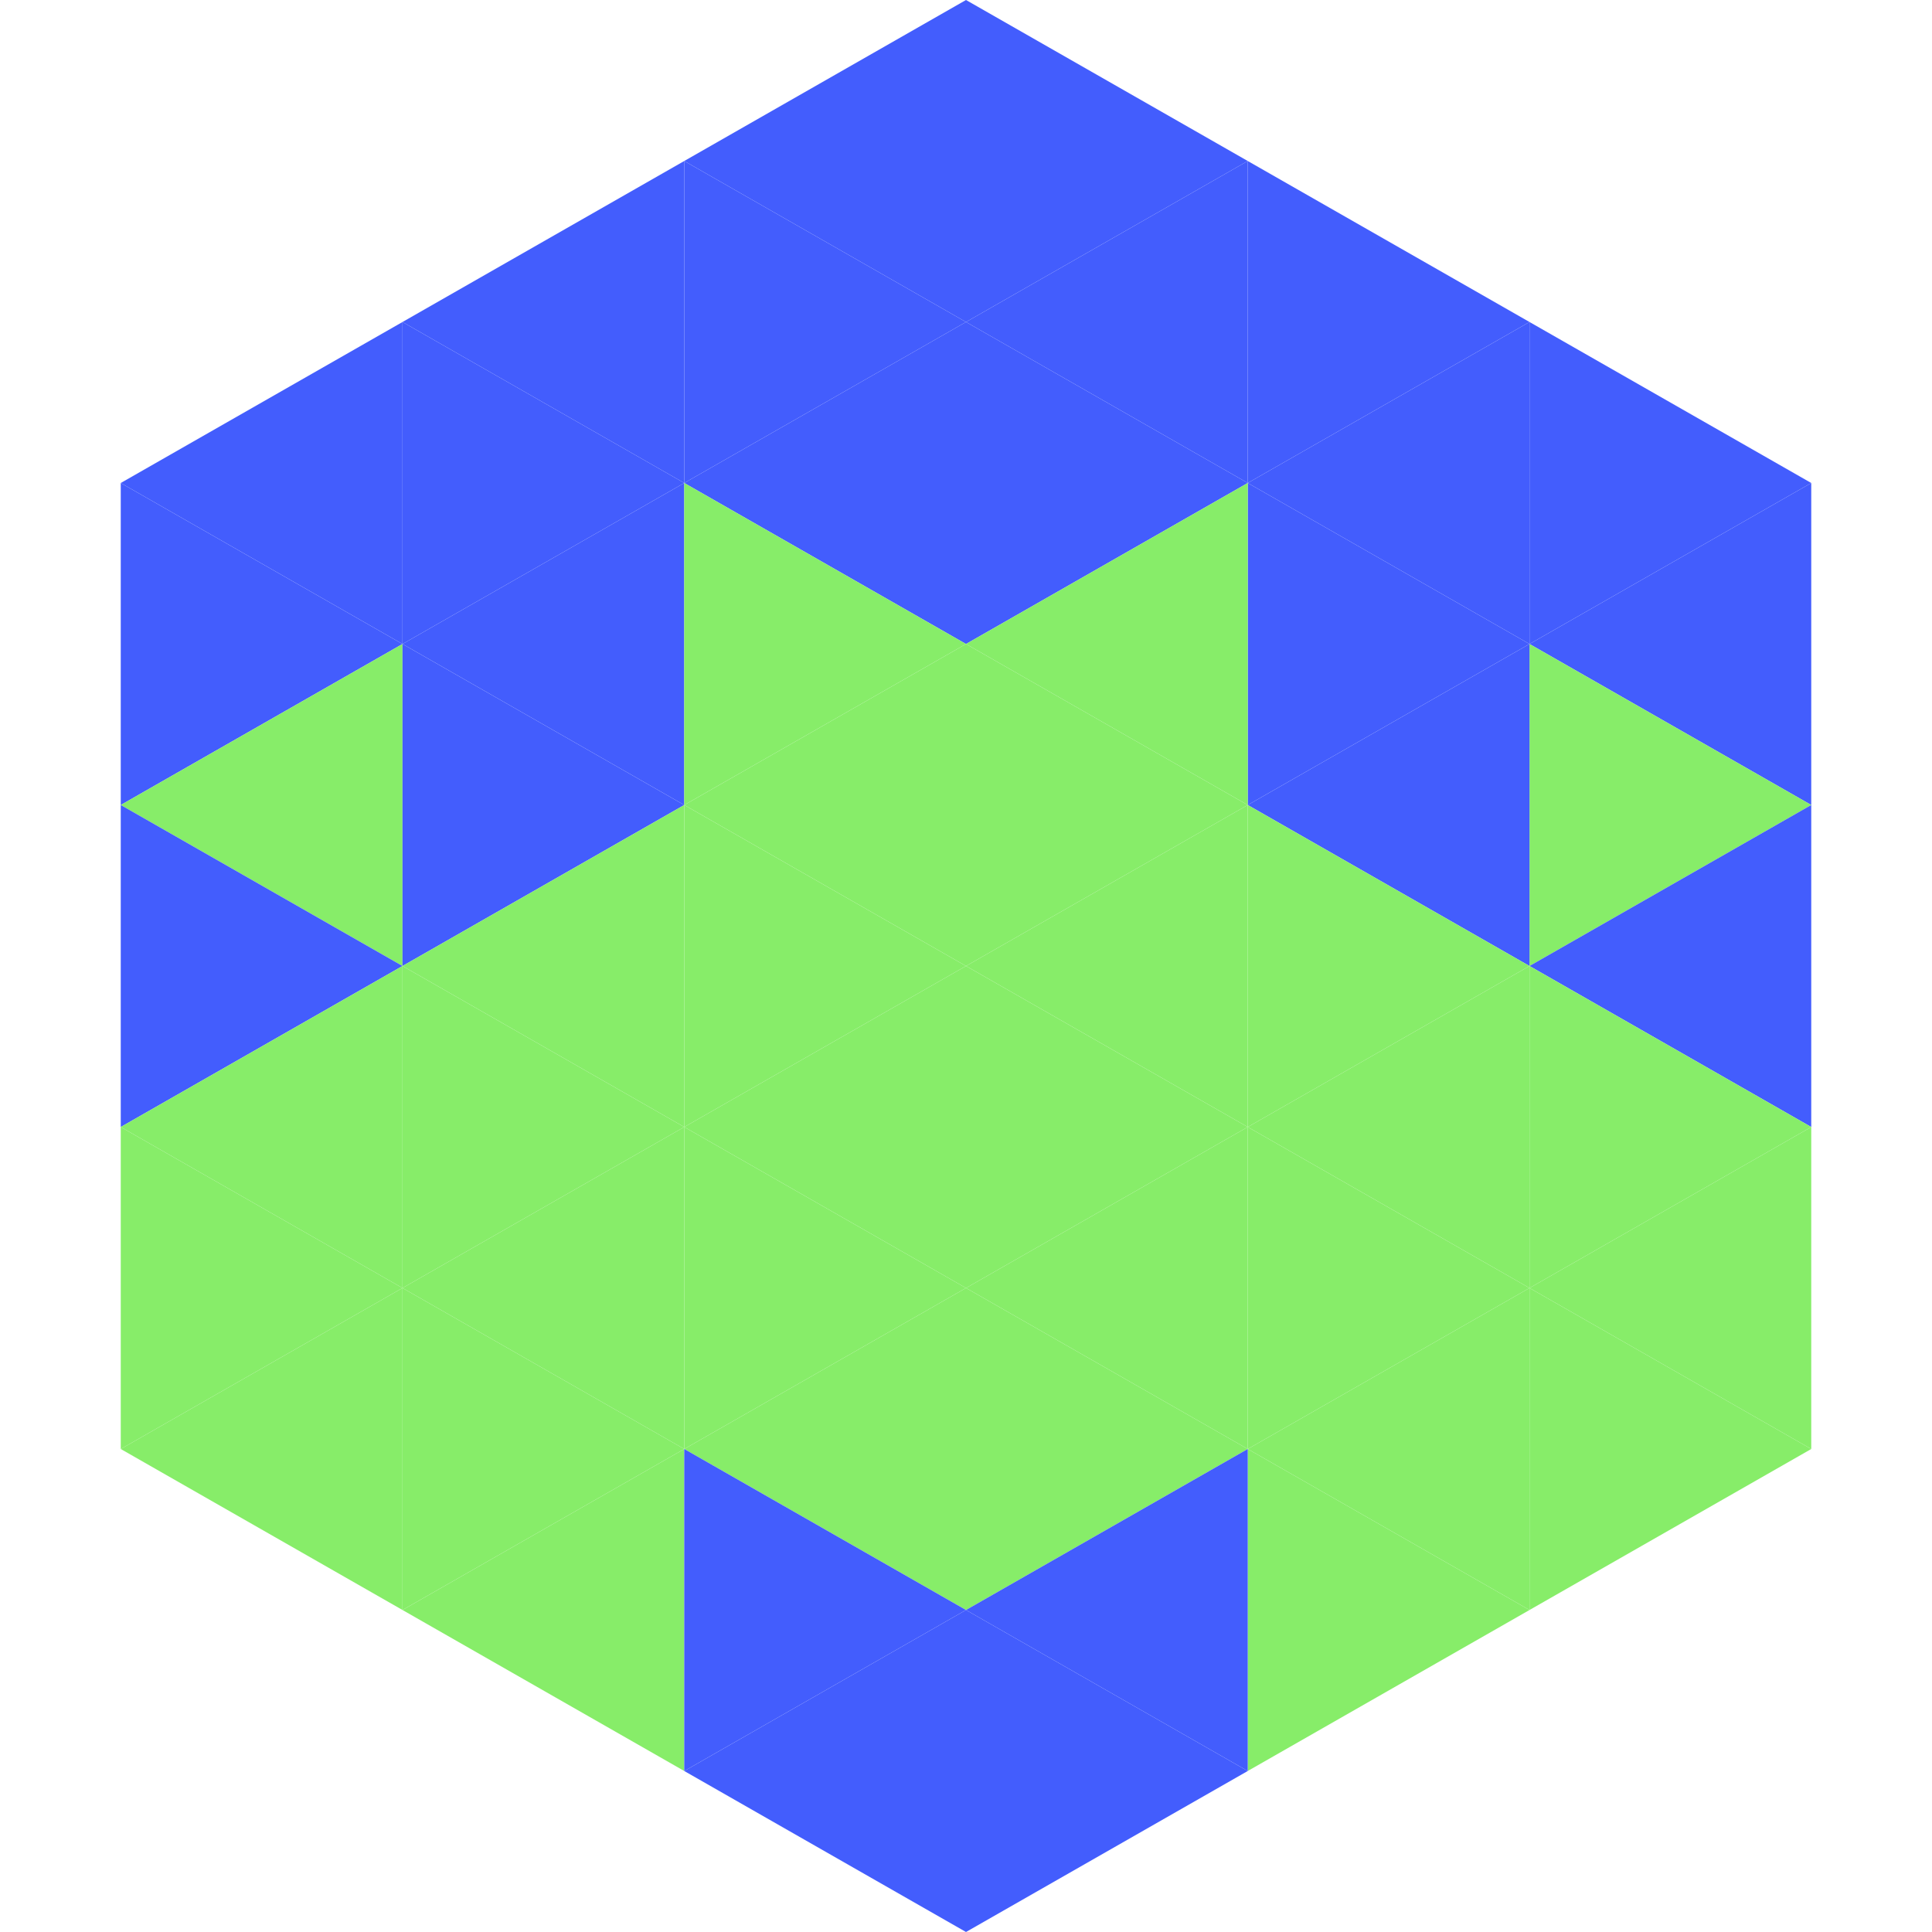
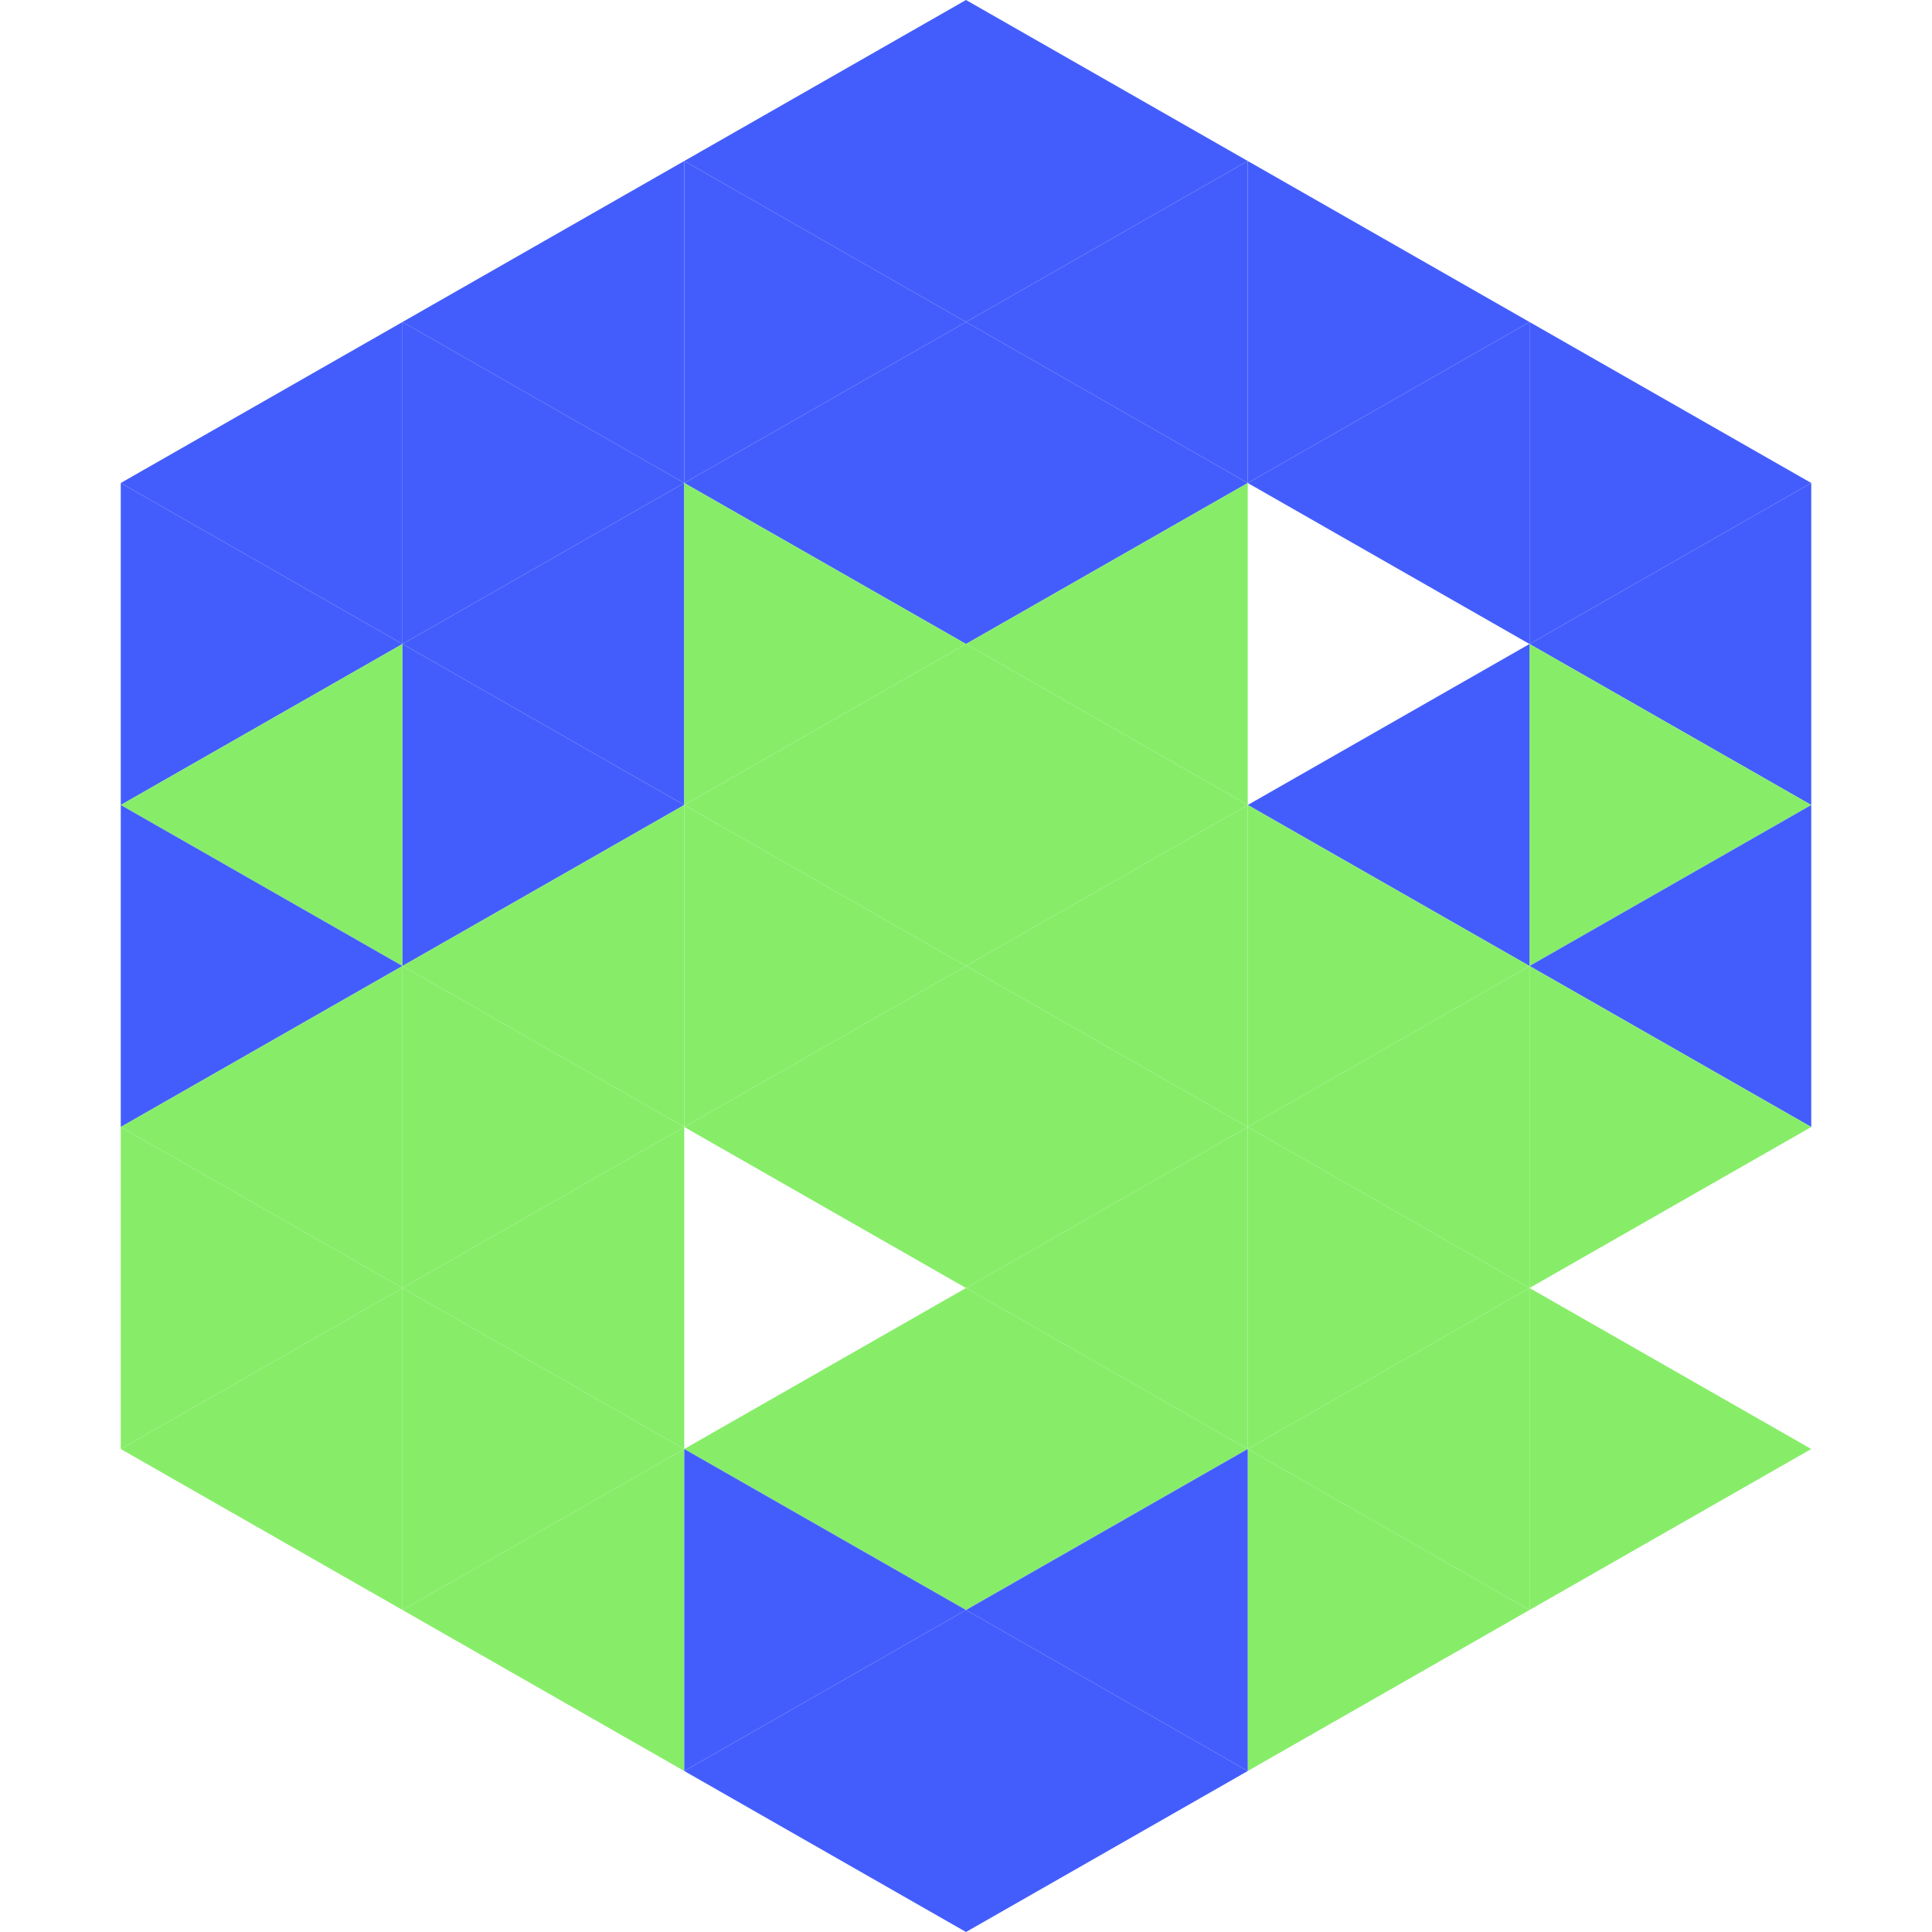
<svg xmlns="http://www.w3.org/2000/svg" width="240" height="240">
  <polygon points="50,40 15,60 50,80" style="fill:rgb(67,93,253)" />
  <polygon points="190,40 225,60 190,80" style="fill:rgb(67,93,253)" />
  <polygon points="15,60 50,80 15,100" style="fill:rgb(67,93,253)" />
  <polygon points="225,60 190,80 225,100" style="fill:rgb(67,93,253)" />
  <polygon points="50,80 15,100 50,120" style="fill:rgb(135,237,105)" />
  <polygon points="190,80 225,100 190,120" style="fill:rgb(135,237,105)" />
  <polygon points="15,100 50,120 15,140" style="fill:rgb(67,93,253)" />
  <polygon points="225,100 190,120 225,140" style="fill:rgb(67,93,253)" />
  <polygon points="50,120 15,140 50,160" style="fill:rgb(135,237,105)" />
  <polygon points="190,120 225,140 190,160" style="fill:rgb(135,237,105)" />
  <polygon points="15,140 50,160 15,180" style="fill:rgb(135,237,105)" />
-   <polygon points="225,140 190,160 225,180" style="fill:rgb(135,237,105)" />
  <polygon points="50,160 15,180 50,200" style="fill:rgb(135,237,105)" />
  <polygon points="190,160 225,180 190,200" style="fill:rgb(135,237,105)" />
  <polygon points="15,180 50,200 15,220" style="fill:rgb(255,255,255); fill-opacity:0" />
  <polygon points="225,180 190,200 225,220" style="fill:rgb(255,255,255); fill-opacity:0" />
-   <polygon points="50,0 85,20 50,40" style="fill:rgb(255,255,255); fill-opacity:0" />
  <polygon points="190,0 155,20 190,40" style="fill:rgb(255,255,255); fill-opacity:0" />
  <polygon points="85,20 50,40 85,60" style="fill:rgb(67,93,253)" />
  <polygon points="155,20 190,40 155,60" style="fill:rgb(67,93,253)" />
  <polygon points="50,40 85,60 50,80" style="fill:rgb(67,93,253)" />
  <polygon points="190,40 155,60 190,80" style="fill:rgb(67,93,253)" />
  <polygon points="85,60 50,80 85,100" style="fill:rgb(67,93,253)" />
-   <polygon points="155,60 190,80 155,100" style="fill:rgb(67,93,253)" />
  <polygon points="50,80 85,100 50,120" style="fill:rgb(67,93,253)" />
  <polygon points="190,80 155,100 190,120" style="fill:rgb(67,93,253)" />
  <polygon points="85,100 50,120 85,140" style="fill:rgb(135,237,105)" />
  <polygon points="155,100 190,120 155,140" style="fill:rgb(135,237,105)" />
  <polygon points="50,120 85,140 50,160" style="fill:rgb(135,237,105)" />
  <polygon points="190,120 155,140 190,160" style="fill:rgb(135,237,105)" />
  <polygon points="85,140 50,160 85,180" style="fill:rgb(135,237,105)" />
  <polygon points="155,140 190,160 155,180" style="fill:rgb(135,237,105)" />
  <polygon points="50,160 85,180 50,200" style="fill:rgb(135,237,105)" />
  <polygon points="190,160 155,180 190,200" style="fill:rgb(135,237,105)" />
  <polygon points="85,180 50,200 85,220" style="fill:rgb(135,237,105)" />
  <polygon points="155,180 190,200 155,220" style="fill:rgb(135,237,105)" />
  <polygon points="120,0 85,20 120,40" style="fill:rgb(67,93,253)" />
  <polygon points="120,0 155,20 120,40" style="fill:rgb(67,93,253)" />
  <polygon points="85,20 120,40 85,60" style="fill:rgb(67,93,253)" />
  <polygon points="155,20 120,40 155,60" style="fill:rgb(67,93,253)" />
  <polygon points="120,40 85,60 120,80" style="fill:rgb(67,93,253)" />
  <polygon points="120,40 155,60 120,80" style="fill:rgb(67,93,253)" />
  <polygon points="85,60 120,80 85,100" style="fill:rgb(135,237,105)" />
  <polygon points="155,60 120,80 155,100" style="fill:rgb(135,237,105)" />
  <polygon points="120,80 85,100 120,120" style="fill:rgb(135,237,105)" />
  <polygon points="120,80 155,100 120,120" style="fill:rgb(135,237,105)" />
  <polygon points="85,100 120,120 85,140" style="fill:rgb(135,237,105)" />
  <polygon points="155,100 120,120 155,140" style="fill:rgb(135,237,105)" />
  <polygon points="120,120 85,140 120,160" style="fill:rgb(135,237,105)" />
  <polygon points="120,120 155,140 120,160" style="fill:rgb(135,237,105)" />
-   <polygon points="85,140 120,160 85,180" style="fill:rgb(135,237,105)" />
  <polygon points="155,140 120,160 155,180" style="fill:rgb(135,237,105)" />
  <polygon points="120,160 85,180 120,200" style="fill:rgb(135,237,105)" />
  <polygon points="120,160 155,180 120,200" style="fill:rgb(135,237,105)" />
  <polygon points="85,180 120,200 85,220" style="fill:rgb(67,93,253)" />
  <polygon points="155,180 120,200 155,220" style="fill:rgb(67,93,253)" />
  <polygon points="120,200 85,220 120,240" style="fill:rgb(67,93,253)" />
  <polygon points="120,200 155,220 120,240" style="fill:rgb(67,93,253)" />
  <polygon points="85,220 120,240 85,260" style="fill:rgb(255,255,255); fill-opacity:0" />
  <polygon points="155,220 120,240 155,260" style="fill:rgb(255,255,255); fill-opacity:0" />
</svg>